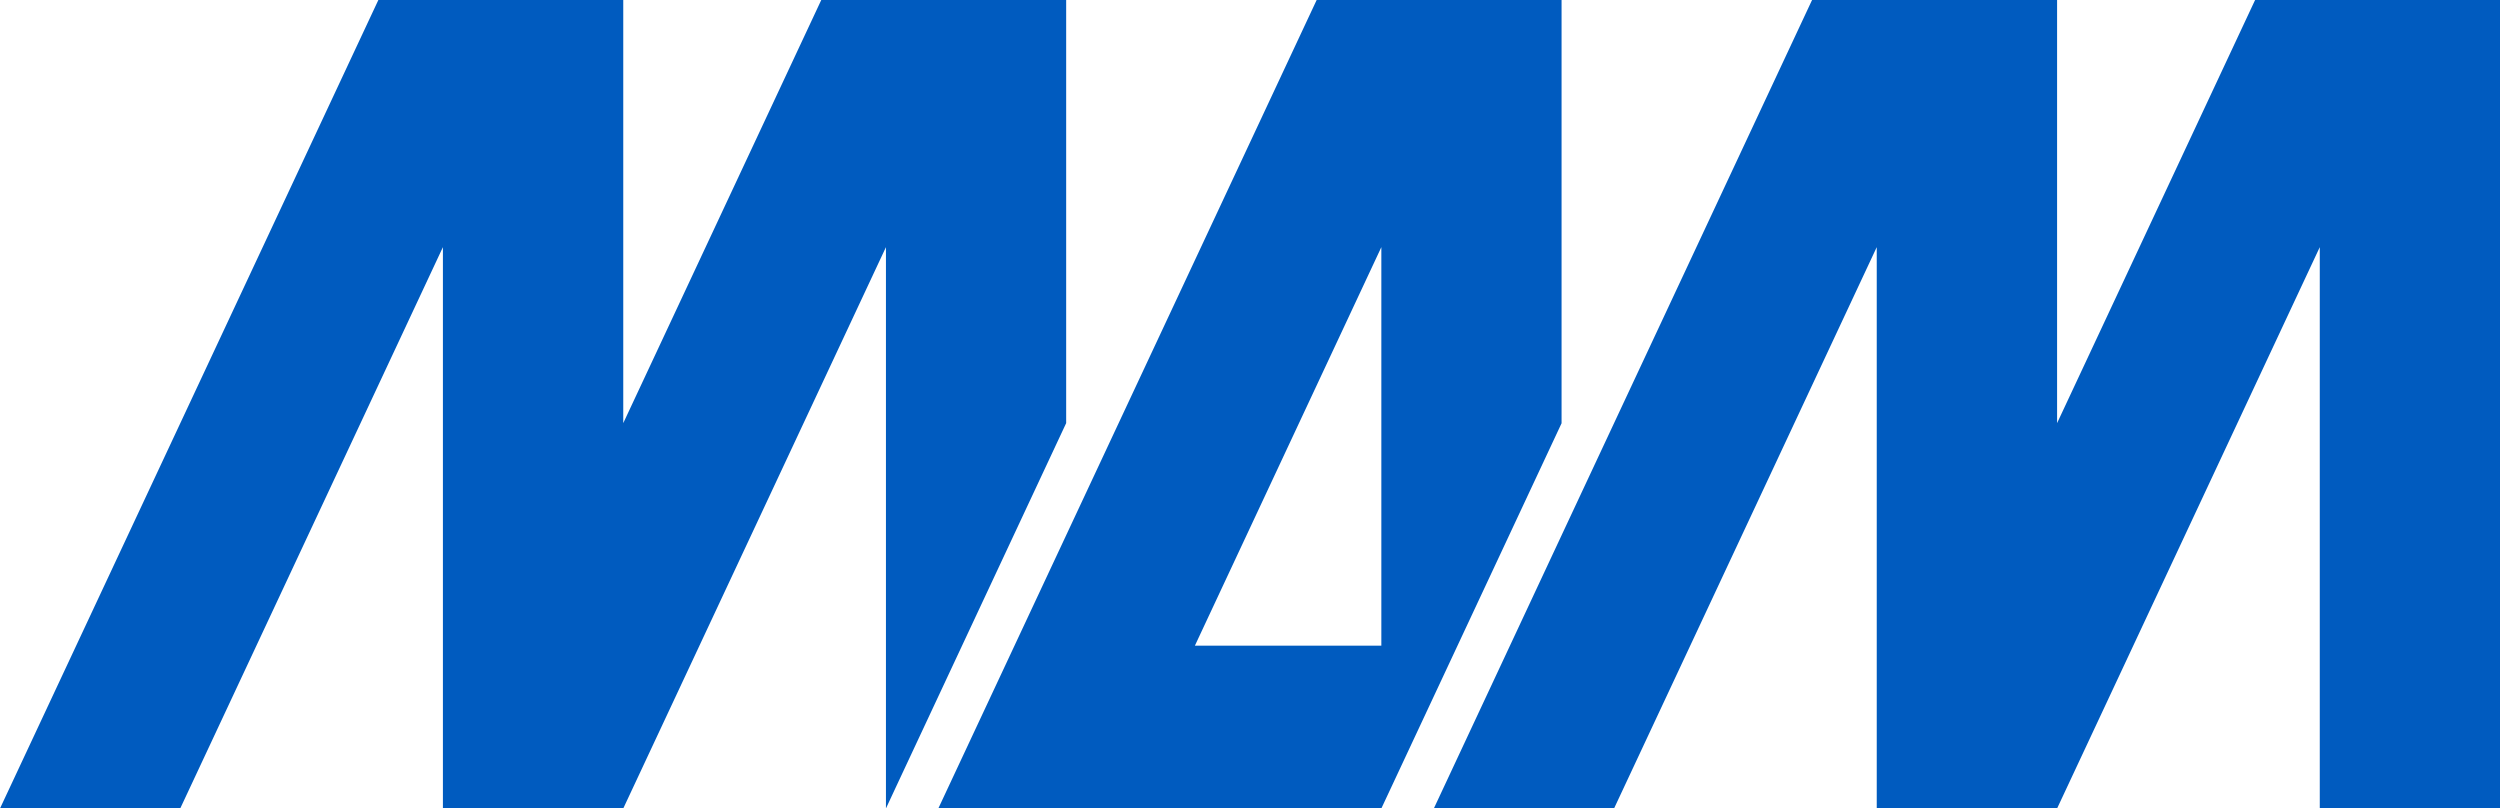
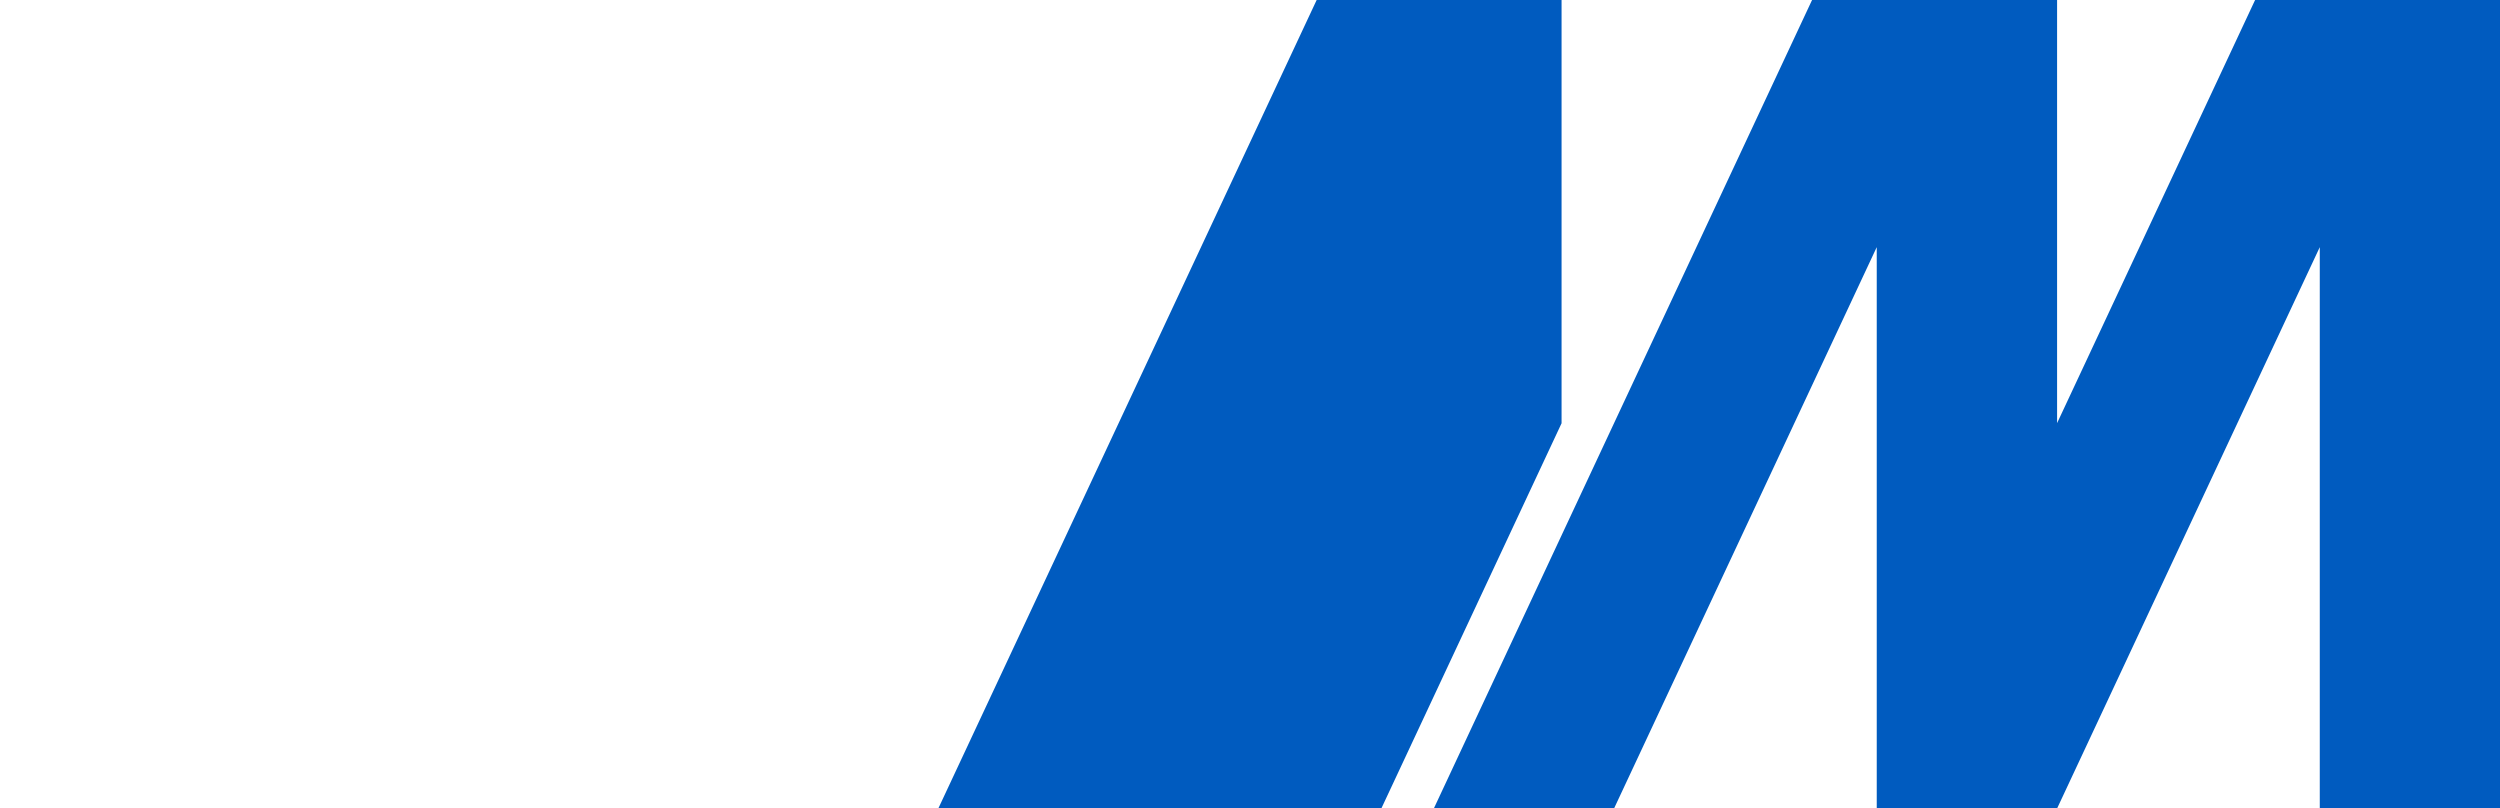
<svg xmlns="http://www.w3.org/2000/svg" version="1.1" id="Layer_1" x="0px" y="0px" viewBox="0 0 201 65" width="201px" height="65px" style="enable-background:new 0 0 201 65;" xml:space="preserve">
  <style type="text/css"> .st0{fill:#005BBF;} </style>
  <g>
    <polygon class="st0" points="181.31,0 165.39,34.02 165.39,0 145.69,0 125.55,43.04 115.28,65 125.55,65 129.77,65 150.89,19.87 150.89,65 150.89,65 150.89,65 165.39,65 165.39,65 186.51,19.87 186.51,65 201,65 201,0 " />
-     <polygon class="st0" points="85.72,0 66.03,0 50.11,34.02 50.11,0 30.42,0 0,65 14.49,65 35.61,19.87 35.61,65 35.61,65 35.61,65 50.11,65 50.11,65 71.23,19.87 71.23,65 71.23,65 71.98,63.39 85.72,34.02 " />
-     <path class="st0" d="M125.55,0h-19.69L75.44,65h35.62l0,0l0,0l14.49-30.97L125.55,0L125.55,0z M111.06,51.91H96.07l14.99-32.04 V51.91z" />
+     <path class="st0" d="M125.55,0h-19.69L75.44,65h35.62l0,0l0,0l14.49-30.97L125.55,0L125.55,0z M111.06,51.91H96.07V51.91z" />
  </g>
</svg>